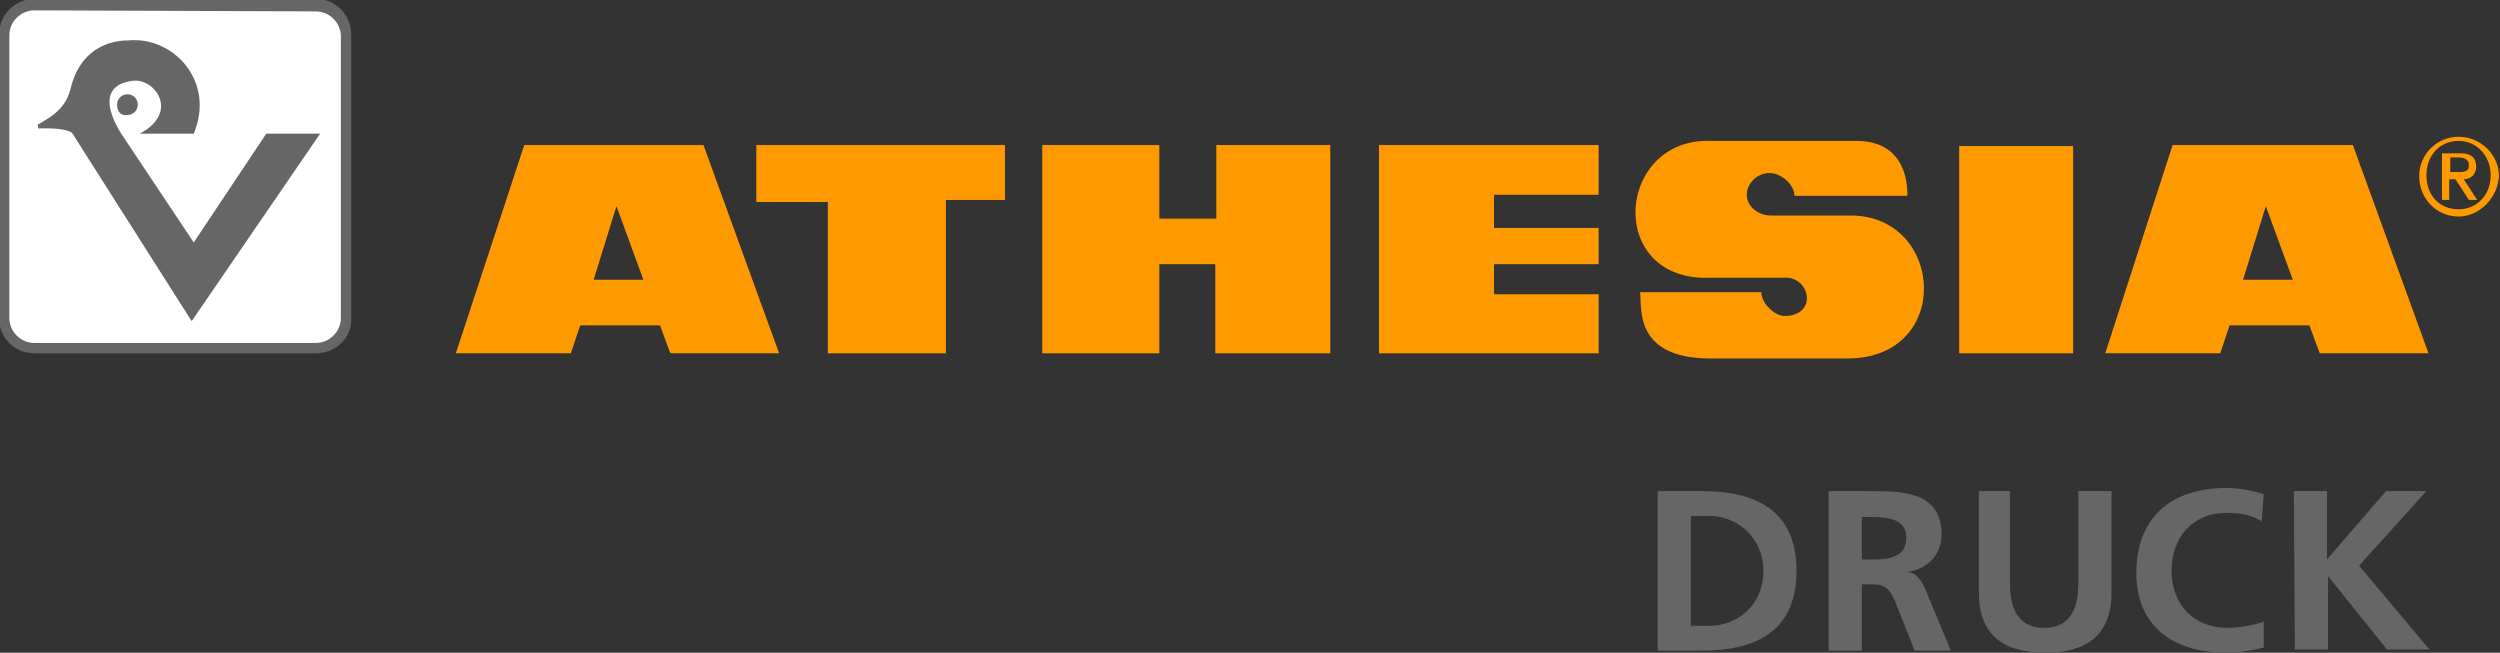
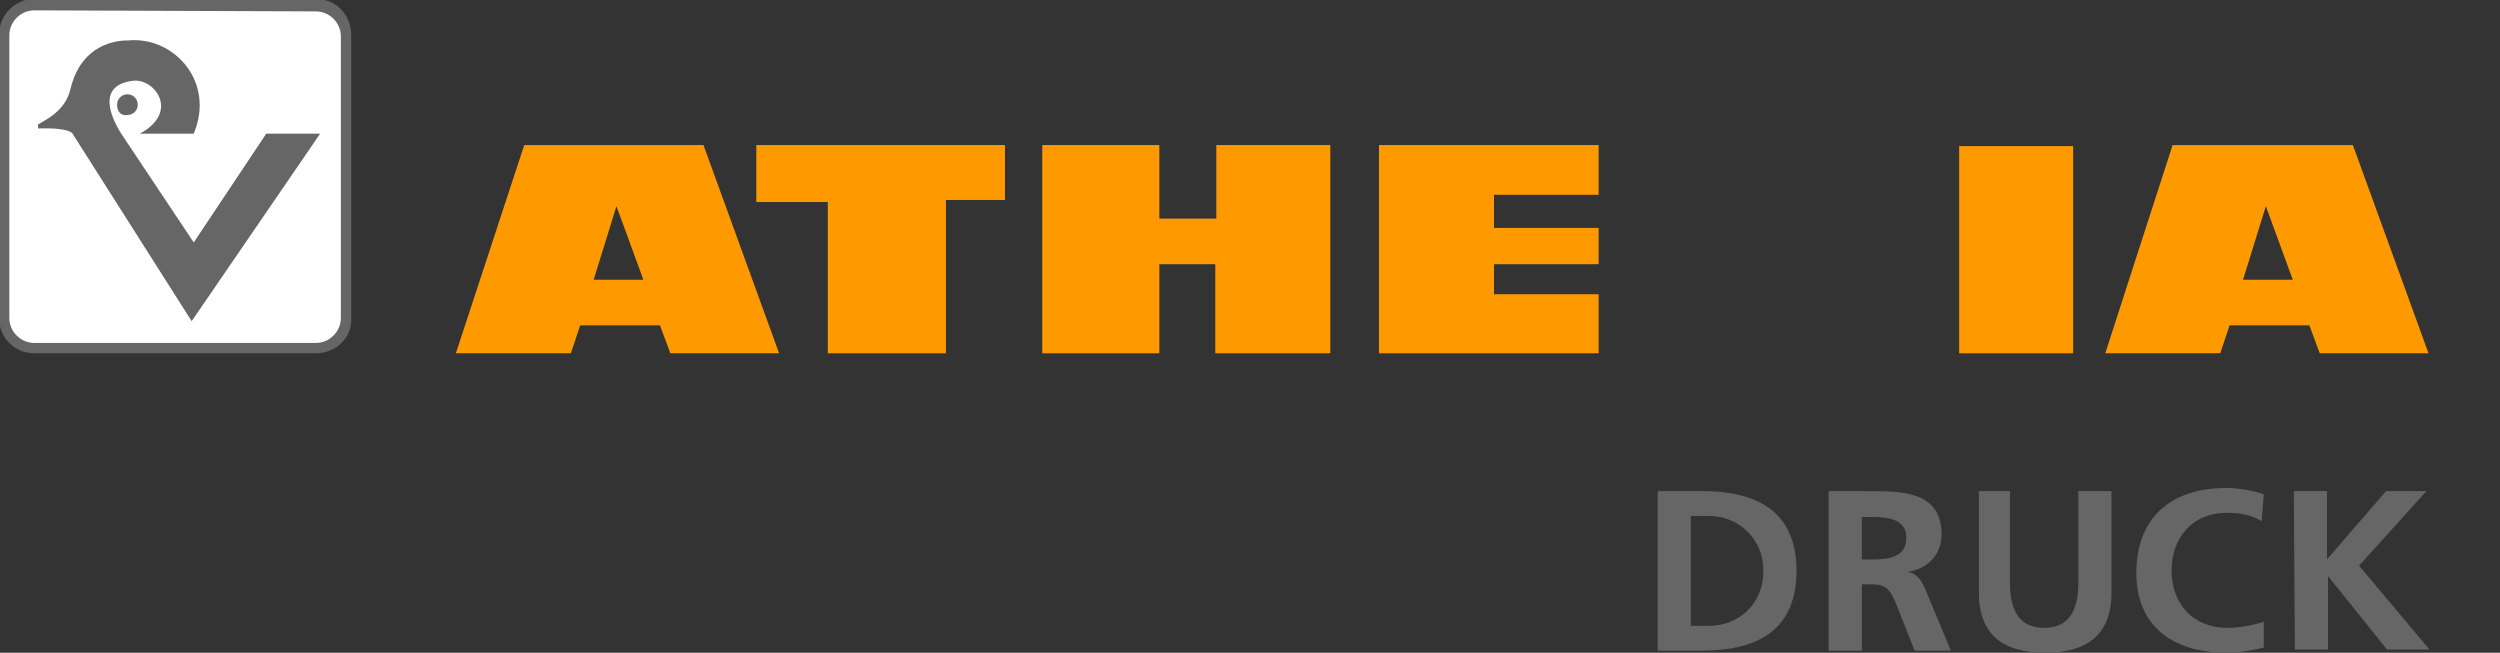
<svg xmlns="http://www.w3.org/2000/svg" version="1.1" id="Ebene_1" x="0px" y="0px" viewBox="-95.6 365 241.3 63" style="enable-background:new -95.6 365 241.3 63;" xml:space="preserve">
  <rect x="-95.6" y="365" width="241.3" height="63" fill="#333333" stroke="none" />
  <style type="text/css">
	.st0{fill:#FFFFFF;}
	.st1{fill:#666666;}
	.st2{fill:#FF9900;}
</style>
  <g>
    <path class="st0" d="M-95.2,368.5c0-1.6,1.3-2.9,2.9-2.9h27.2c1.6,0,2.9,1.3,2.9,2.9v27.3c0,1.6-1.3,2.9-2.9,2.9h-27.2   c-1.6,0-2.9-1.3-2.9-2.9V368.5L-95.2,368.5z" />
    <path class="st1" d="M-65.1,399.1h-27.2c-1.9,0-3.4-1.5-3.4-3.5v-27.2c0-1.9,1.5-3.5,3.4-3.5h27.2c1.9,0,3.4,1.5,3.4,3.5v27.3   C-61.6,397.6-63.2,399.1-65.1,399.1z M-92.3,366c-1.3,0-2.4,1.1-2.4,2.4v27.3c0,1.3,1.1,2.4,2.4,2.4h27.2c1.3,0,2.4-1.1,2.4-2.4   v-27.2c0-1.3-1.1-2.4-2.4-2.4L-92.3,366L-92.3,366z" />
    <path class="st1" d="M-91.9,377c0.8-0.5,2.6-1.3,3.1-3.4c1.1-4.6,4.8-4.7,5.6-4.7c4.4-0.4,8.4,4,6.3,9h-5.2   c3.9-2.1,1.4-5.4-0.7-5.1c-3.9,0.5-1.6,4.3-1.1,5.1l7,10.5l7-10.5h5.2L-77.1,396l-11.5-18.1c0,0-0.2-0.6-3.3-0.5   C-91.9,377.4-92,377-91.9,377" />
    <path class="st1" d="M-84.3,375.1c0-0.6,0.5-1,1-1c0.6,0,1,0.5,1,1c0,0.6-0.5,1-1,1C-83.9,376.2-84.3,375.8-84.3,375.1" />
    <path class="st1" d="M67.6,425.4h1.8c2.6,0,5.2-1.9,5.2-5.3c0-3.3-2.6-5.3-5.2-5.3h-1.8V425.4L67.6,425.4z M64.4,412.4h4.3   c4.8,0,9.1,1.6,9.1,7.7c0,6.1-4.3,7.7-9.1,7.7h-4.3V412.4L64.4,412.4z M84.1,419h1c1.6,0,3.3-0.2,3.3-2.1c0-1.8-1.8-2-3.3-2h-1V419   L84.1,419z M81,412.4h3.4c3.4,0,7.4-0.1,7.4,4.2c0,1.8-1.2,3.3-3.3,3.6l0,0c0.9,0.1,1.4,0.9,1.7,1.6l2.5,6h-3.5l-1.9-4.8   c-0.5-1.1-0.9-1.6-2.2-1.6h-1v6.4h-3.2v-15.4H81z M95.2,412.4h3.2v8.9c0,2.6,0.9,4.3,3.3,4.3c2.4,0,3.3-1.7,3.3-4.3v-8.9h3.2v9.8   c0,4.1-2.4,5.8-6.4,5.8s-6.4-1.7-6.4-5.8v-9.8H95.2z M122.9,427.5c-1.2,0.3-2.4,0.5-3.6,0.5c-5.1,0-8.7-2.5-8.7-7.7   c0-5.3,3.3-8.2,8.7-8.2c1,0,2.4,0.2,3.6,0.6l-0.2,2.6c-1.2-0.7-2.3-0.8-3.4-0.8c-3.3,0-5.3,2.4-5.3,5.6c0,3.1,2,5.5,5.4,5.5   c1.2,0,2.7-0.3,3.5-0.6V427.5L122.9,427.5z M125.8,412.4h3.2v6.6l5.7-6.6h3.9l-6.5,7.2l6.8,8.1h-4.1l-5.7-7.1l0,0v7.1h-3.2   L125.8,412.4L125.8,412.4z" />
  </g>
  <g>
-     <path class="st2" d="M140.9,381.6h0.9c0.6,0,0.9-0.1,0.9-0.7c0-0.5-0.5-0.7-0.9-0.7h-0.9V381.6L140.9,381.6z M140.2,379.8h1.7   c1,0,1.5,0.4,1.5,1.3c0,0.7-0.5,1.2-1.2,1.2l1.3,2h-0.8l-1.3-2h-0.6v2h-0.7v-4.5H140.2z M141.7,385.2c1.8,0,3.1-1.4,3.1-3.3   c0-1.8-1.3-3.3-3.1-3.3s-3.1,1.4-3.1,3.3C138.6,383.9,139.9,385.2,141.7,385.2L141.7,385.2z M141.7,385.9c-2.1,0-3.8-1.7-3.8-3.9   c0-2.1,1.7-3.8,3.8-3.8l0,0c2.1,0,3.9,1.7,3.9,3.8C145.5,384,143.8,385.9,141.7,385.9" />
    <g>
      <path class="st2" d="M-22.6,379v5.5h6.9v14.6h11.4v-14.8h5.7V379H-22.6L-22.6,379z" />
-       <path class="st2" d="M69.6,378.6c-9.3-0.4-10.3,13.8,0.1,13.2h7.1c1.1,0,2,0.9,2,2s-1,1.7-2.1,1.7s-2.3-1.3-2.3-2.3H62.7    c0.2,1.4-0.7,6.4,6.8,6.4c11,0,0.2,0,13.2,0c10.2,0,9.4-13.7,0.4-13.8h-7.8c-1.1,0-2.3-0.8-2.3-2c0-1.1,1-2.1,2.2-2.1    c1.1,0,2.4,1.1,2.4,2.2h10.9c0-0.5,0.2-5.4-5.1-5.3H69.6L69.6,378.6z" />
      <path class="st2" d="M125.7,392h-4.8l2.2-7.1L125.7,392L125.7,392z M138.8,399.1l-7.3-20.1h-17.4l-6.5,20.1h11.1l0.9-2.7h7.7    l1,2.7H138.8L138.8,399.1z" />
      <polygon class="st2" points="37.5,379 58.7,379 58.7,383.8 48.6,383.8 48.6,387 58.7,387 58.7,390.5 48.6,390.5 48.6,393.4     58.7,393.4 58.7,399.1 37.5,399.1   " />
      <polygon class="st2" points="5,379 16.3,379 16.3,386.1 21.8,386.1 21.8,379 32.8,379 32.8,399.1 21.7,399.1 21.7,390.5     16.3,390.5 16.3,399.1 5,399.1   " />
      <polygon class="st2" points="93.5,399.1 104.5,399.1 104.5,379.1 93.5,379.1   " />
      <path class="st2" d="M-33.5,392h-4.8l2.2-7.1L-33.5,392L-33.5,392z M-20.4,399.1l-7.3-20.1H-45l-6.6,20.1h11.1l0.9-2.7h7.7l1,2.7    H-20.4L-20.4,399.1z" />
    </g>
  </g>
</svg>